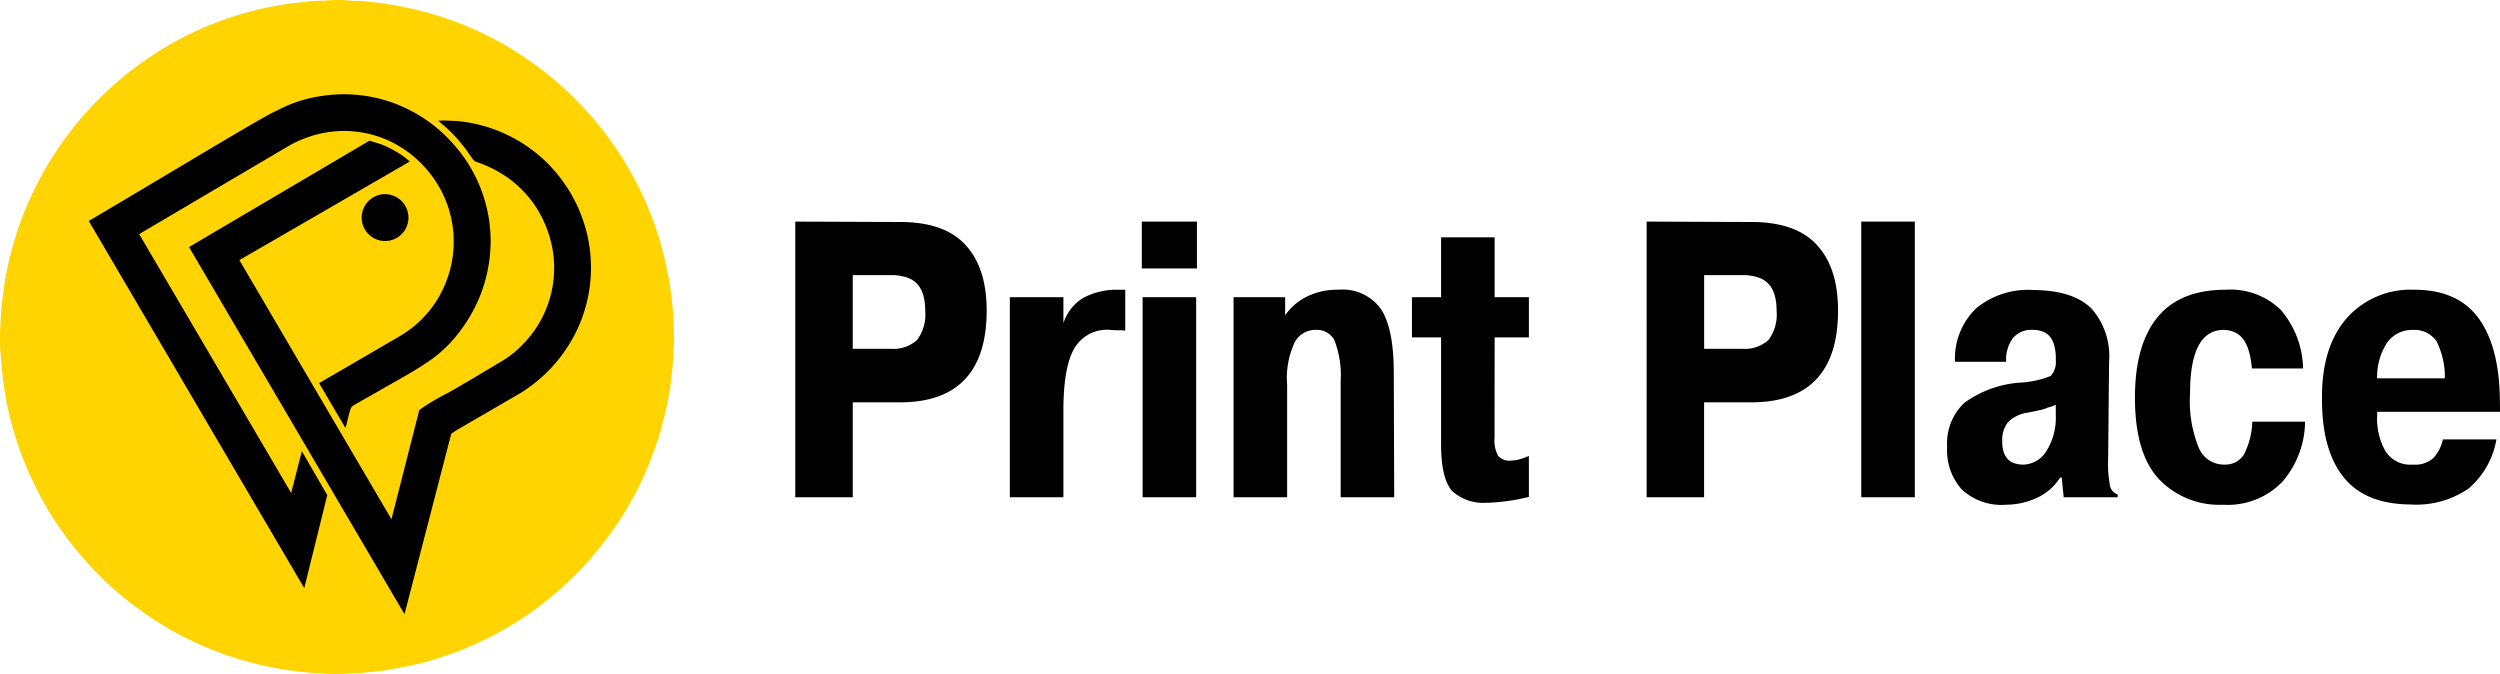
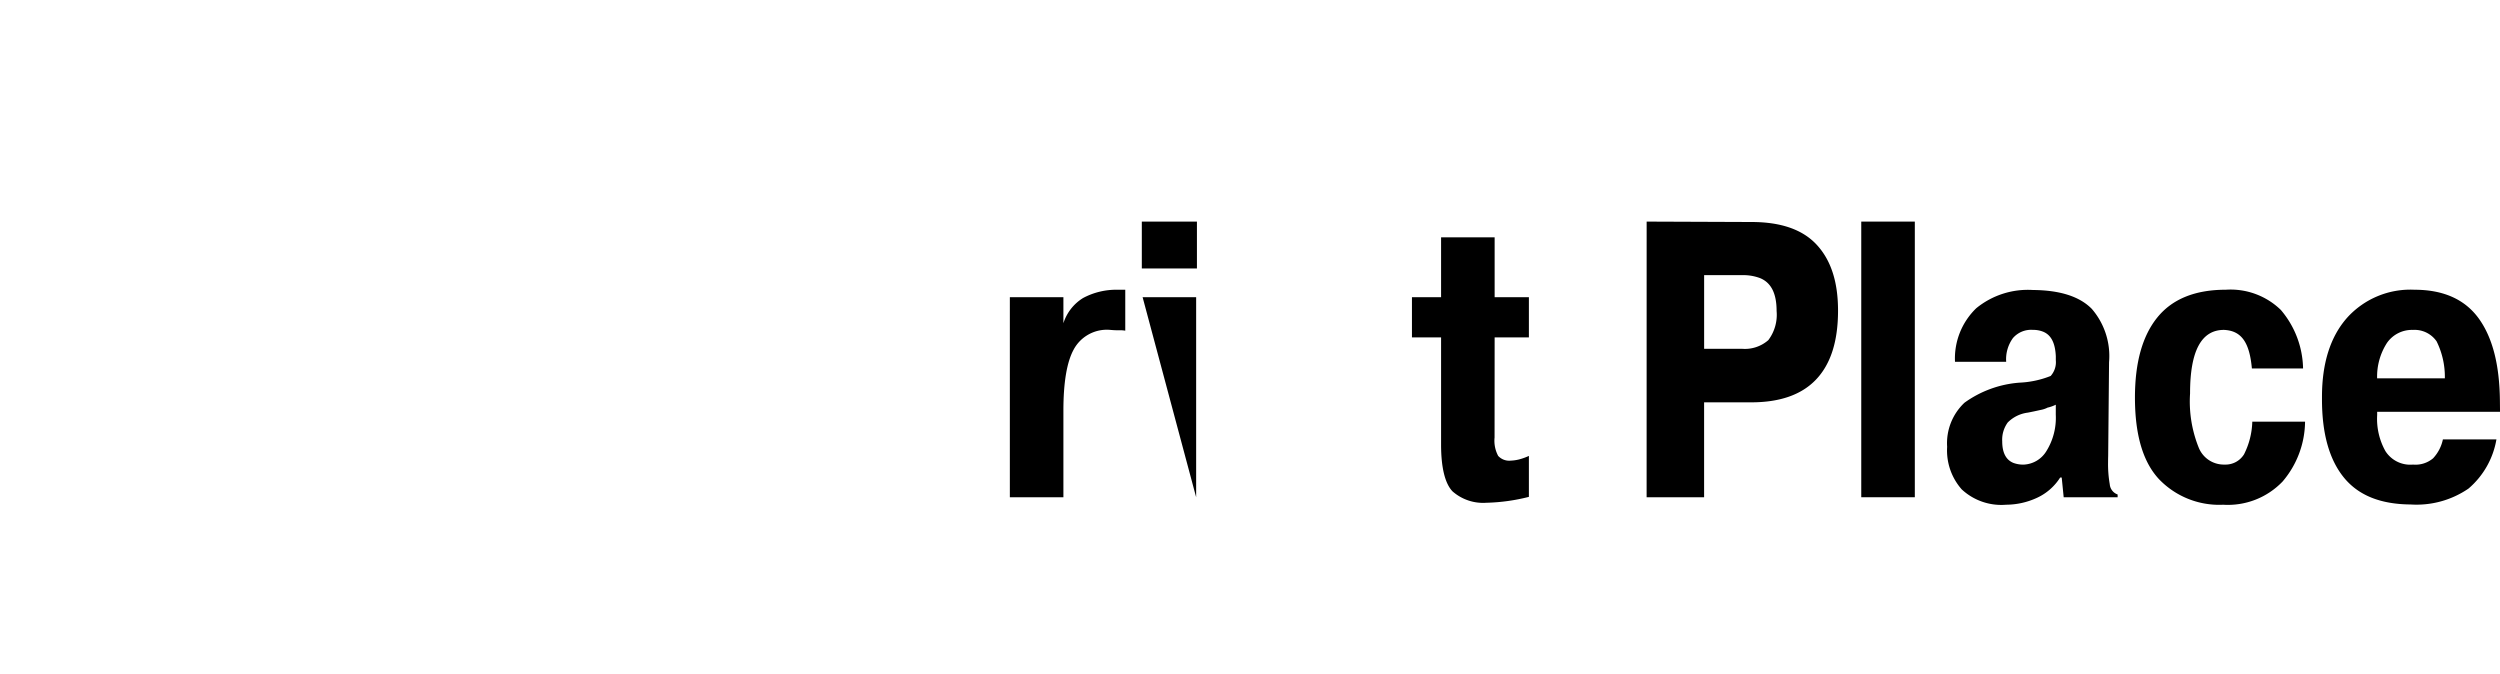
<svg xmlns="http://www.w3.org/2000/svg" width="254" height="68.478" viewBox="0 0 254 68.478">
  <g id="Print-place-logo" transform="translate(1210.114 44.998)">
    <g id="Group_1" data-name="Group 1" transform="translate(-1210.114 -44.999)">
-       <path id="path68" d="M8253.619-6116.13l10.722.042c2.967.013,5.144.781,6.563,2.318,1.446,1.567,2.16,3.774,2.16,6.682,0,3.126-.749,5.458-2.256,7.026q-2.2,2.3-6.585,2.295h-4.763v9.643h-5.841Zm5.841,5.441v7.482h3.842a3.612,3.612,0,0,0,2.681-.88,4.3,4.3,0,0,0,.84-2.961c0-1.78-.554-2.879-1.683-3.341a4.879,4.879,0,0,0-1.838-.3Z" transform="translate(-8172.82 6138.645)" fill-rule="evenodd" />
      <path id="path70" d="M8637.954-5997.851v4.162a2.455,2.455,0,0,0-.56-.04,9.4,9.4,0,0,1-.961-.041,3.822,3.822,0,0,0-3.722,2q-1.042,1.912-1.042,6.214l0,8.79h-5.441v-20.325h5.441v2.642a4.663,4.663,0,0,1,2-2.561,7.149,7.149,0,0,1,3.439-.84Z" transform="translate(-8523.627 6027.288)" fill-rule="evenodd" />
-       <path id="path72" d="M8855.352-6108.45h5.44v20.325h-5.44Zm-.081-2.92v-4.761h5.6v4.761Z" transform="translate(-8739.263 6138.646)" fill-rule="evenodd" />
-       <path id="path74" d="M9019.817-5997.092v1.84a5.867,5.867,0,0,1,2.161-1.88,6.912,6.912,0,0,1,3.24-.72,4.8,4.8,0,0,1,4.36,2c.839,1.317,1.266,3.434,1.276,6.322l.044,12.763h-5.44v-11.763a9.929,9.929,0,0,0-.641-4.2,1.994,1.994,0,0,0-1.839-1.041,2.373,2.373,0,0,0-2.2,1.281,8.553,8.553,0,0,0-.76,4.281v11.442h-5.441v-20.325Z" transform="translate(-8889.246 6027.289)" fill-rule="evenodd" />
+       <path id="path72" d="M8855.352-6108.45h5.44v20.325Zm-.081-2.92v-4.761h5.6v4.761Z" transform="translate(-8739.263 6138.646)" fill-rule="evenodd" />
      <path id="path76" d="M9324.283-6078.622v-4.082h2.96v-6.081h5.441v6.081h3.48v4.082h-3.48l-.007,10.179a3.269,3.269,0,0,0,.367,1.864,1.521,1.521,0,0,0,1.28.48,4.162,4.162,0,0,0,.84-.121,5.937,5.937,0,0,0,1-.359v4.161a19.21,19.21,0,0,1-4.321.6,4.706,4.706,0,0,1-3.44-1.161c-.767-.808-1.16-2.42-1.16-4.761v-10.882Z" transform="translate(-9180.829 6112.9)" fill-rule="evenodd" />
      <path id="path78" d="M9731.762-6116.13l10.723.042c2.966.013,5.144.781,6.561,2.318,1.448,1.567,2.161,3.774,2.161,6.682,0,3.126-.749,5.458-2.255,7.026q-2.208,2.3-6.588,2.295H9737.6v9.643h-5.841Zm5.841,5.441v7.482h3.841a3.608,3.608,0,0,0,2.681-.88,4.285,4.285,0,0,0,.841-2.961c0-1.78-.553-2.879-1.683-3.341a4.884,4.884,0,0,0-1.839-.3Z" transform="translate(-9564.463 6138.645)" fill-rule="evenodd" />
      <path id="path80" d="M10104.374-6116.13h5.441v28.006h-5.441Z" transform="translate(-9915.27 6138.645)" fill-rule="evenodd" />
      <path id="path82" d="M10259.416-5990.073h-5.2a7.086,7.086,0,0,1,2.16-5.441,8.282,8.282,0,0,1,5.76-1.852q4.125.031,5.978,1.917a7.333,7.333,0,0,1,1.754,5.421l-.089,9.517q-.01.344-.011.668a11.821,11.821,0,0,0,.171,2.212,1.2,1.2,0,0,0,.8,1.04v.28h-5.481l-.2-2h-.159a5.512,5.512,0,0,1-2.4,2.08,7.5,7.5,0,0,1-3.08.68,5.9,5.9,0,0,1-4.522-1.56,5.965,5.965,0,0,1-1.479-4.32,5.641,5.641,0,0,1,1.76-4.481,10.95,10.95,0,0,1,5.6-2.041,9.627,9.627,0,0,0,3.16-.68,2.106,2.106,0,0,0,.521-1.6v-.4c-.062-1.339-.467-2.141-1.253-2.481a2.68,2.68,0,0,0-1.067-.2,2.435,2.435,0,0,0-2.042.84A3.663,3.663,0,0,0,10259.416-5990.073Zm5.041,4.361a3.6,3.6,0,0,1-.634.244.537.537,0,0,1-.167.037,2.65,2.65,0,0,1-.771.257c-.492.11-.835.182-1.269.267a3.487,3.487,0,0,0-2.041,1,2.973,2.973,0,0,0-.561,1.921c0,1.146.385,1.886,1.137,2.188a2.857,2.857,0,0,0,1.063.172,2.84,2.84,0,0,0,2.281-1.36,6.409,6.409,0,0,0,.96-3.721Z" transform="translate(-10055.588 6026.831)" fill-rule="evenodd" />
      <path id="path84" d="M10591.456-5984.449h5.361a9.494,9.494,0,0,1-2.281,6.081,7.689,7.689,0,0,1-6.04,2.361,8.472,8.472,0,0,1-6.521-2.6c-1.63-1.751-2.441-4.5-2.441-8.283,0-3.584.766-6.3,2.3-8.176q2.281-2.785,6.938-2.786a7.323,7.323,0,0,1,5.586,2.056,9.424,9.424,0,0,1,2.257,5.946h-5.2c-.244-2.686-1.08-3.841-2.839-3.921q-3.447,0-3.442,6.442a12.56,12.56,0,0,0,.893,5.555,2.747,2.747,0,0,0,2.508,1.687c.047,0,.093,0,.137,0a2.206,2.206,0,0,0,1.945-1.043A7.8,7.8,0,0,0,10591.456-5984.449Z" transform="translate(-10362.623 6027.289)" fill-rule="evenodd" />
      <path id="path86" d="M10916.551-5982.647h5.439a8.432,8.432,0,0,1-2.839,5,9.331,9.331,0,0,1-5.882,1.614c-3.067-.022-5.311-.929-6.787-2.747s-2.217-4.464-2.217-7.918v-.271c0-3.407.846-6.085,2.522-8a8.653,8.653,0,0,1,6.881-2.88c2.966,0,5.169,1,6.575,2.99,1.371,1.939,2.063,4.678,2.1,8.293l.012,1.12h-12.483c0,.11,0,.218,0,.325a6.709,6.709,0,0,0,.844,3.676,2.993,2.993,0,0,0,2.8,1.359,2.77,2.77,0,0,0,2.04-.64A4.01,4.01,0,0,0,10916.551-5982.647Zm-6.683-6.2h6.881a8.13,8.13,0,0,0-.839-3.761,2.723,2.723,0,0,0-2.4-1.16,3.091,3.091,0,0,0-2.642,1.321A6.306,6.306,0,0,0,10909.868-5988.849Z" transform="translate(-10668.352 6027.288)" fill-rule="evenodd" />
-       <path id="path88" d="M6908.345-6500.807v0l.992.029a9.282,9.282,0,0,1,1.361.135l.394.022,1.442.214a2.9,2.9,0,0,0,.37.058c.681.1,2.739.565,3.564.809a33.3,33.3,0,0,1,5.6,2.125,34.435,34.435,0,0,1,13.139,11.235,33.977,33.977,0,0,1,4.7,9.692,36.253,36.253,0,0,1,.883,3.692c.2,1.045.4,2.688.483,3.774l.091,2.093a11.513,11.513,0,0,1-.061,1.743c-.013.465-.009.349-.022.813l-.065.759a30.541,30.541,0,0,1-.921,5.377l-.362,1.366a35.354,35.354,0,0,1-2.492,6.13,33.147,33.147,0,0,1-3.481,5.323,31.851,31.851,0,0,1-3.764,4.034h0a32.424,32.424,0,0,1-6.215,4.531,35.15,35.15,0,0,1-4.86,2.269c-1.287.46-1.653.579-2.927.945-.811.233-2.11.517-3.2.7l-1.341.226-.645.068-.3.045-.556.036-.435.054-.99.027c-.38.031-.286.023-.666.051a19.514,19.514,0,0,1-2.218,0,5.906,5.906,0,0,0-.956-.056,36.682,36.682,0,0,1-4.036-.51,36.379,36.379,0,0,1-3.983-1A33.356,33.356,0,0,1,6888.4-6438c-.792-.517-2.136-1.5-2.872-2.1a33.322,33.322,0,0,1-4.543-4.484,33.169,33.169,0,0,1-3.519-5c-.309-.521-.9-1.644-1.2-2.3-.569-1.219-.484-1.032-.6-1.31l-.47-1.166c-.327-.809-.834-2.349-1.108-3.362a32.608,32.608,0,0,1-.955-5.123l-.052-.4c-.008-.065-.067-.858-.1-1.292a18.923,18.923,0,0,1-.039-3.488,24.346,24.346,0,0,1,.25-2.9c.162-1.275.1-.9.422-2.622.119-.643.419-1.828.7-2.753a28.172,28.172,0,0,1,1.222-3.468,34.257,34.257,0,0,1,8.091-11.72,33.483,33.483,0,0,1,4.007-3.258,32.634,32.634,0,0,1,5.49-3.111,33.429,33.429,0,0,1,6.149-2.082,31.6,31.6,0,0,1,3.45-.615l1.527-.17a9.427,9.427,0,0,1,1.445-.071c.588-.04.441-.03,1.031-.067A9.476,9.476,0,0,1,6908.345-6500.807Z" transform="translate(-6872.886 6500.872)" fill="#ffd400" fill-rule="evenodd" />
    </g>
-     <path id="path90" d="M7062.384-6300.359h0c-.308.185-.37.245-.463.442a10.555,10.555,0,0,0-.314,1.151l-.214.814v.008c-1.505-2.557-1.129-1.918-2.633-4.475-.018-.031-.033-.059-.05-.091,4.761-2.768,3.571-2.074,8.329-4.848a11.686,11.686,0,0,0,1.521-1.1c.159-.138.5-.458.659-.625a10.645,10.645,0,0,0,1.37-1.714,9.078,9.078,0,0,0,.6-1.051,10.94,10.94,0,0,0,.564-1.333,10.839,10.839,0,0,0,.571-2.53,9.052,9.052,0,0,0,.058-1.146,9.818,9.818,0,0,0-.091-1.515,11.438,11.438,0,0,0-.583-2.356,10.894,10.894,0,0,0-1.017-2.07,11.662,11.662,0,0,0-2.762-3.053,11.536,11.536,0,0,0-2.1-1.272,11.622,11.622,0,0,0-1.2-.471,10.584,10.584,0,0,0-1.933-.438,3.668,3.668,0,0,0-.421-.046l-.187-.02-.743-.038a13.615,13.615,0,0,0-1.505.1,11.144,11.144,0,0,0-2.392.583,11.812,11.812,0,0,0-1.88.874l-15.139,8.928,7,11.917,4.422,7.532,4.023,6.852,1.082-4.237h0c.013,0-.066-.131.556.944l1.013,1.754,1.014,1.755c-1.335,5.4-1,4.049-2.337,9.451l-21.851-37.229c0-.01-.036-.062-.041-.07,7-4.154,5.248-3.114,12.236-7.283,1.2-.718,4.46-2.629,4.9-2.878,1.417-.792,1.285-.721,1.69-.921.562-.277.421-.208.983-.483a13.749,13.749,0,0,1,3.907-1.142,12.448,12.448,0,0,1,1.348-.139l.252-.018a12.267,12.267,0,0,1,1.456.014l.246.015a14.963,14.963,0,0,1,1.516.191,14.482,14.482,0,0,1,2.468.673,15.113,15.113,0,0,1,2.529,1.218,14.863,14.863,0,0,1,3.106,2.49,16.088,16.088,0,0,1,1.524,1.858,14.731,14.731,0,0,1,2.058,4.278,14.3,14.3,0,0,1,.452,2.048,15.294,15.294,0,0,1,.153,2.548l-.023.367c-.017.266-.013.2-.03.465l-.035.366a15.02,15.02,0,0,1-.372,2.054,15.02,15.02,0,0,1-.658,2,15.6,15.6,0,0,1-2.332,3.91,13.226,13.226,0,0,1-3.253,2.9c-.749.5-1.238.791-2.755,1.655l-4.249,2.419-.045.028Zm3.678,11.677,2.831-11.1.379-.265a24.543,24.543,0,0,1,2.584-1.5c1.1-.621,3.009-1.748,5.147-3.036a9.671,9.671,0,0,0,1.792-1.274,11.9,11.9,0,0,0,1.645-1.8,11.051,11.051,0,0,0,1.414-2.584,10.851,10.851,0,0,0,.613-2.323,9.606,9.606,0,0,0,.116-1.38,7.628,7.628,0,0,0-.028-1.12l-.029-.369a11.411,11.411,0,0,0-.808-3.1,11.071,11.071,0,0,0-4.234-5.115,12.745,12.745,0,0,0-2.765-1.33c-.276-.1-.262-.085-.864-.956a15.191,15.191,0,0,0-2.868-3.082c-.191-.166-.169-.144-.158-.155a10.018,10.018,0,0,1,1.24.005l.539.019a14.266,14.266,0,0,1,2.757.492,13.818,13.818,0,0,1,2.433.911c.471.224.527.253,1.168.615.229.128.8.5,1.064.691.494.358.73.544,1.209.951.208.178.757.7.928.891l.294.321a13.9,13.9,0,0,1,.971,1.2c.268.384.2.288.467.673a11.122,11.122,0,0,1,.62,1.052c.3.559.406.782.567,1.151a15.784,15.784,0,0,1,.811,2.387,14.822,14.822,0,0,1,.346,1.951,7.537,7.537,0,0,1,.063.792l.028.652a14.94,14.94,0,0,1-.232,2.791,14.376,14.376,0,0,1-.473,1.893,14.226,14.226,0,0,1-1.053,2.489,15.122,15.122,0,0,1-3.853,4.64,16.209,16.209,0,0,1-1.485,1.065c-3.582,2.08-2.687,1.561-6.271,3.639-.2.113-.68.426-.783.5l-.047.039-4.75,18.329-15.657-26.677c-1.385-2.36-4.45-7.584-5.836-9.945l-.4-.679,18.328-10.805c.15.034-.02-.017,1.191.364a9.554,9.554,0,0,1,1.225.576,8.141,8.141,0,0,1,1.594,1.092l.094.079-8.464,4.9-8.851,5.119c2.726,4.645,2.044,3.483,4.769,8.128Zm-.572-33.024h0a2.39,2.39,0,0,1,2.121,1.483,2.346,2.346,0,0,1,0,1.8,2.359,2.359,0,0,1-2.237,1.472,2.336,2.336,0,0,1-1.882-.975,2.372,2.372,0,0,1-.255-2.36,2.365,2.365,0,0,1,1.635-1.36A2.2,2.2,0,0,1,7065.491-6321.707Z" transform="translate(-8236.404 6296.437)" fill-rule="evenodd" />
  </g>
</svg>